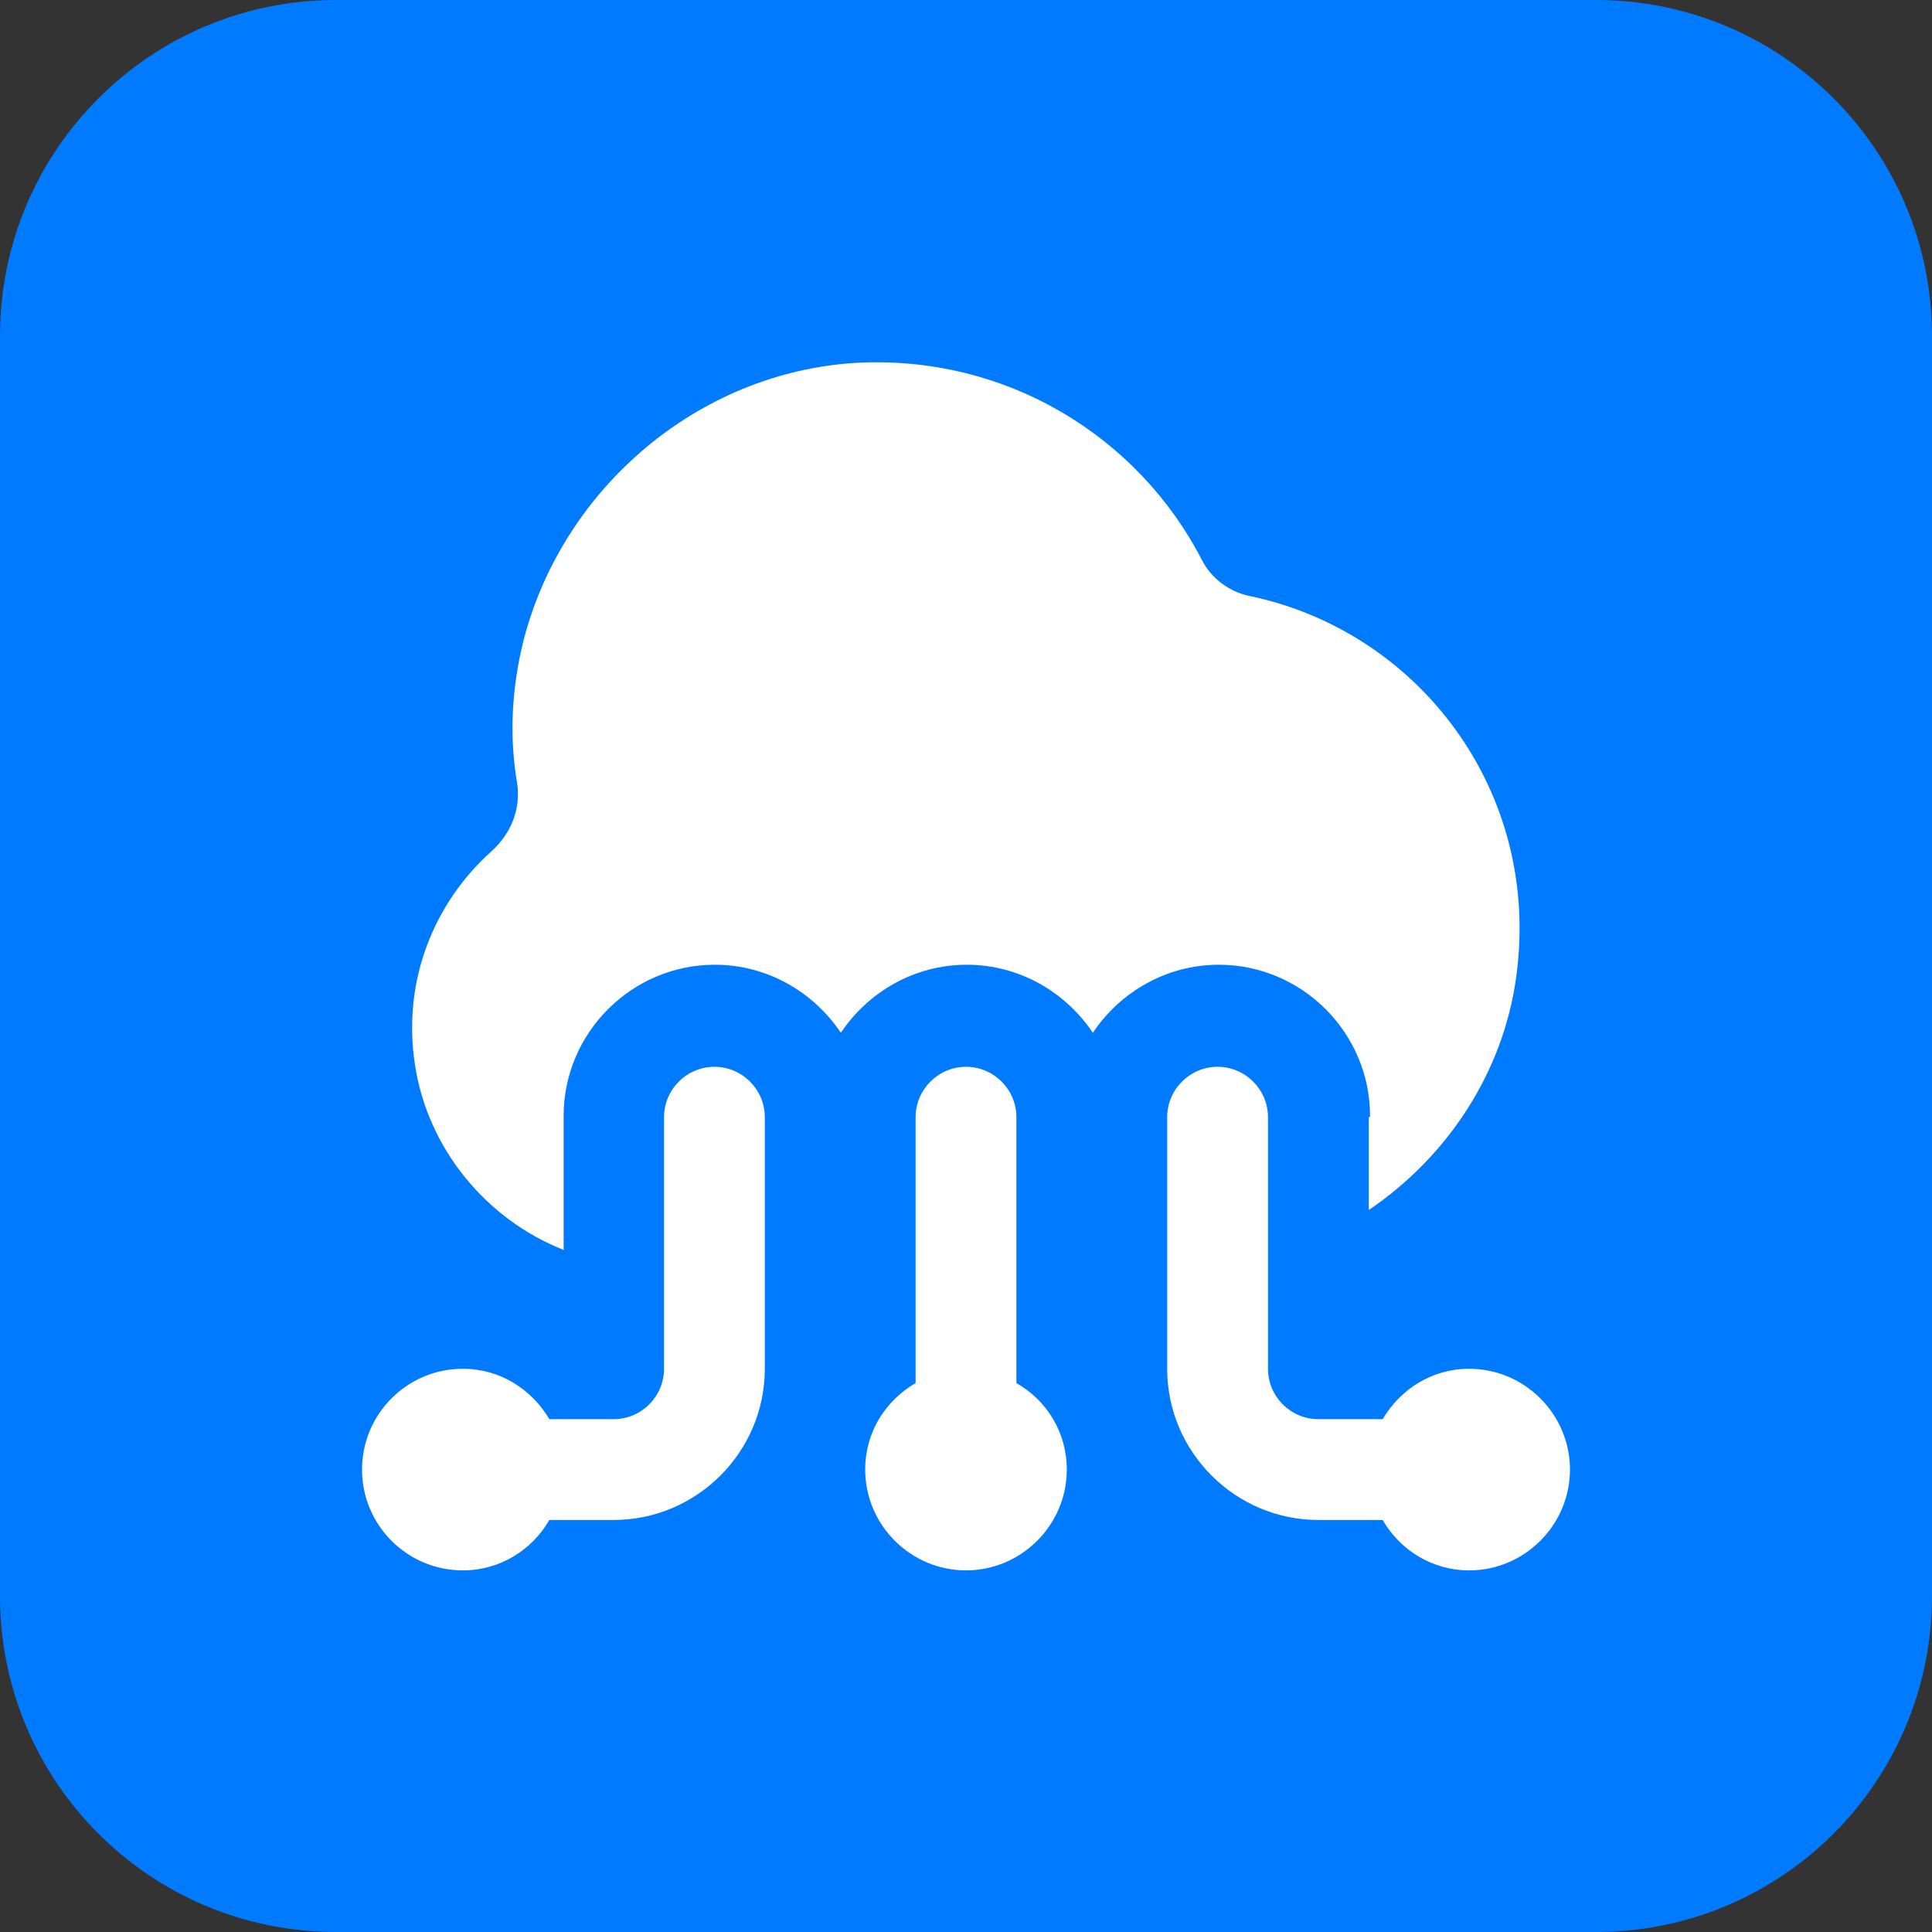
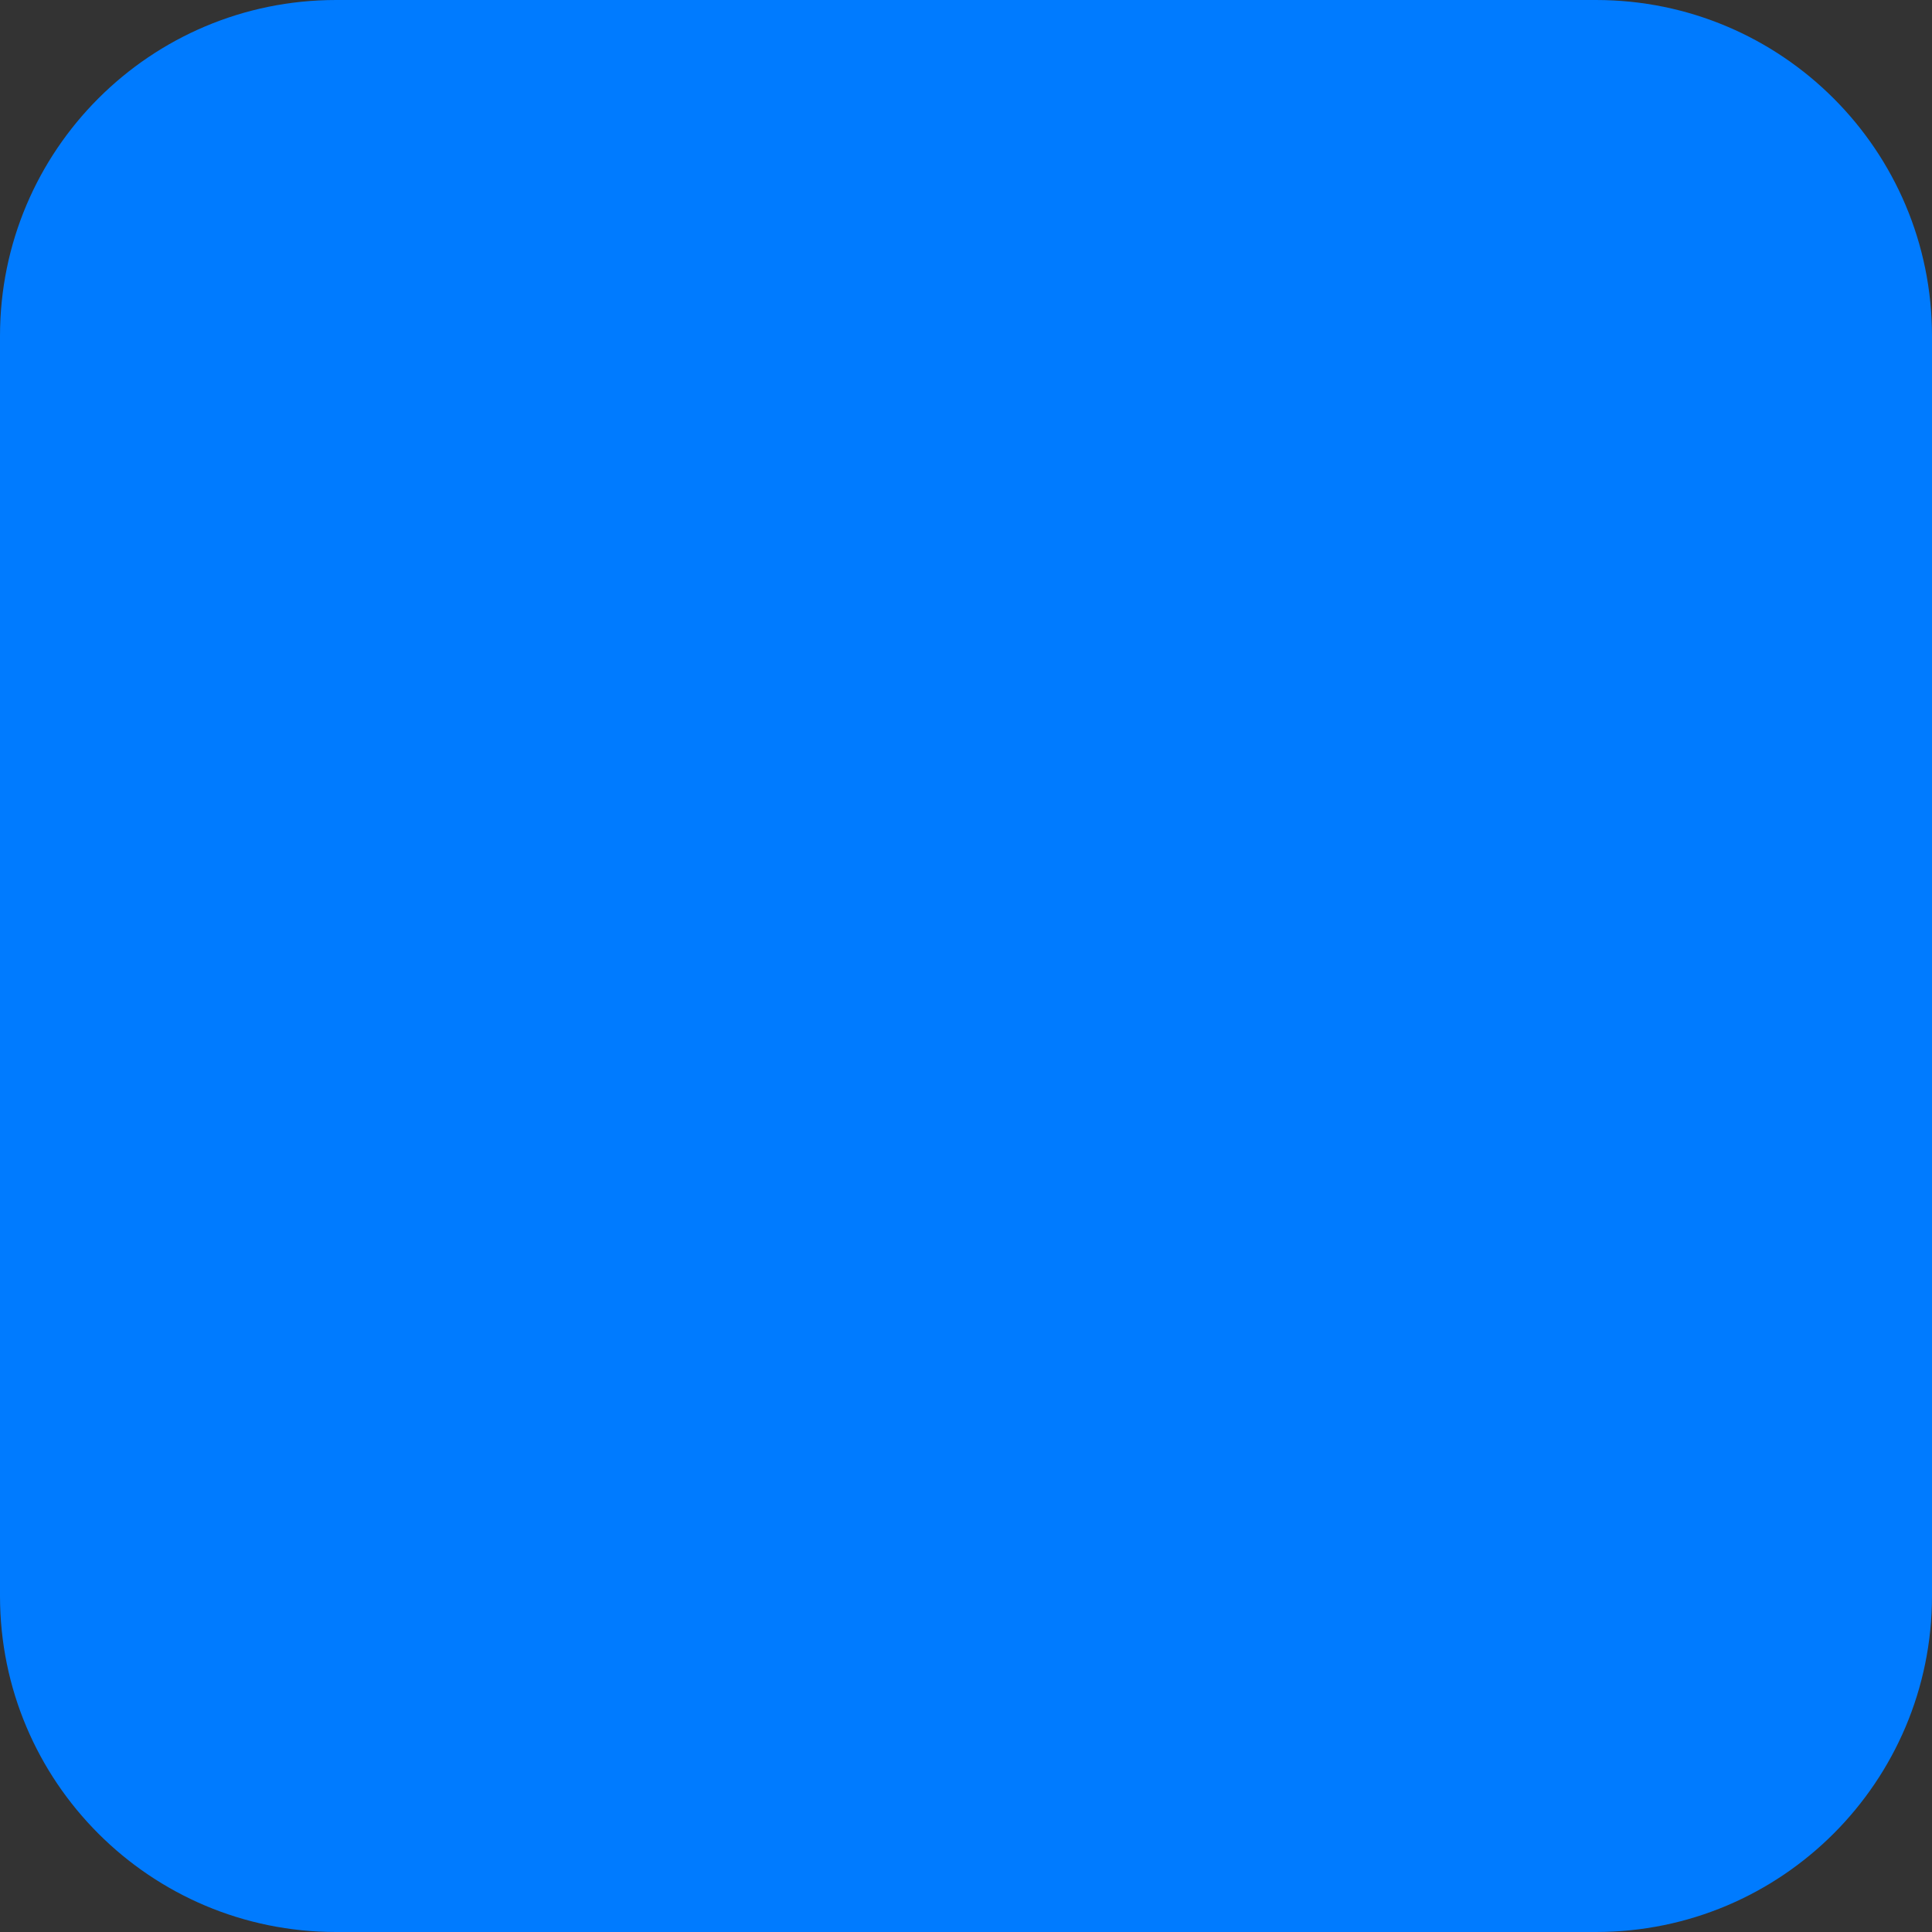
<svg xmlns="http://www.w3.org/2000/svg" id="Layer_2" data-name="Layer 2" viewBox="0 0 46 46">
  <rect x="0" y="0" width="46" height="46" fill="#333333" stroke="none" />
  <defs>
    <style>
      .cls-1 {
        fill: #fff;
      }

      .cls-2 {
        fill: #007bff;
      }
    </style>
  </defs>
  <g id="Layer_1-2" data-name="Layer 1">
    <path class="cls-2" d="M0,8C0,3.58,3.58,0,8,0h30c4.42,0,8,3.58,8,8v30c0,4.42-3.58,8-8,8H8c-4.42,0-8-3.58-8-8V8Z" />
    <g id="uuid-4b3eb419-f2b5-49c3-88f4-6870f0cd24fc" data-name="Layer 1-2">
-       <path class="cls-1" d="M37.38,34.99c0,1.32-1.08,2.4-2.4,2.4-.89,0-1.65-.49-2.06-1.2h-1.53c-1.98,0-3.6-1.62-3.6-3.6v-5.99c0-.66.54-1.2,1.2-1.2s1.2.54,1.2,1.2v5.99c0,.66.54,1.2,1.2,1.2h1.53c.42-.71,1.17-1.2,2.06-1.2,1.32,0,2.4,1.08,2.4,2.4ZM24.2,32.93v-6.33c0-.66-.54-1.2-1.2-1.2s-1.2.54-1.2,1.2v6.33c-.72.42-1.2,1.17-1.2,2.06,0,1.32,1.08,2.4,2.4,2.4s2.4-1.08,2.4-2.4c0-.89-.48-1.65-1.2-2.06ZM17.01,25.4c-.66,0-1.2.54-1.2,1.2v5.99c0,.66-.54,1.2-1.2,1.2h-1.53c-.42-.71-1.17-1.2-2.06-1.2-1.33,0-2.4,1.08-2.4,2.4s1.07,2.4,2.4,2.4c.89,0,1.65-.49,2.06-1.2h1.53c1.98,0,3.6-1.62,3.6-3.6v-5.99c0-.66-.54-1.2-1.2-1.2ZM32.59,26.6v2.21c1.86-1.26,3.2-3.26,3.51-5.55.61-4.4-2.31-8.23-6.35-9.07-.48-.1-.91-.42-1.13-.85-1.51-2.94-4.66-4.9-8.25-4.7-3.74.23-6.96,2.97-7.9,6.59-.3,1.19-.34,2.34-.16,3.4.1.62-.14,1.22-.61,1.64-1.35,1.21-2.13,3.06-1.82,5.08.3,1.99,1.69,3.68,3.54,4.41v-3.19c0-1.98,1.62-3.6,3.6-3.6,1.25,0,2.35.65,3,1.62.65-.97,1.75-1.62,3-1.62s2.35.65,3,1.62c.65-.97,1.75-1.62,3-1.62,1.98,0,3.6,1.62,3.6,3.6v.02Z" />
-     </g>
+       </g>
  </g>
</svg>